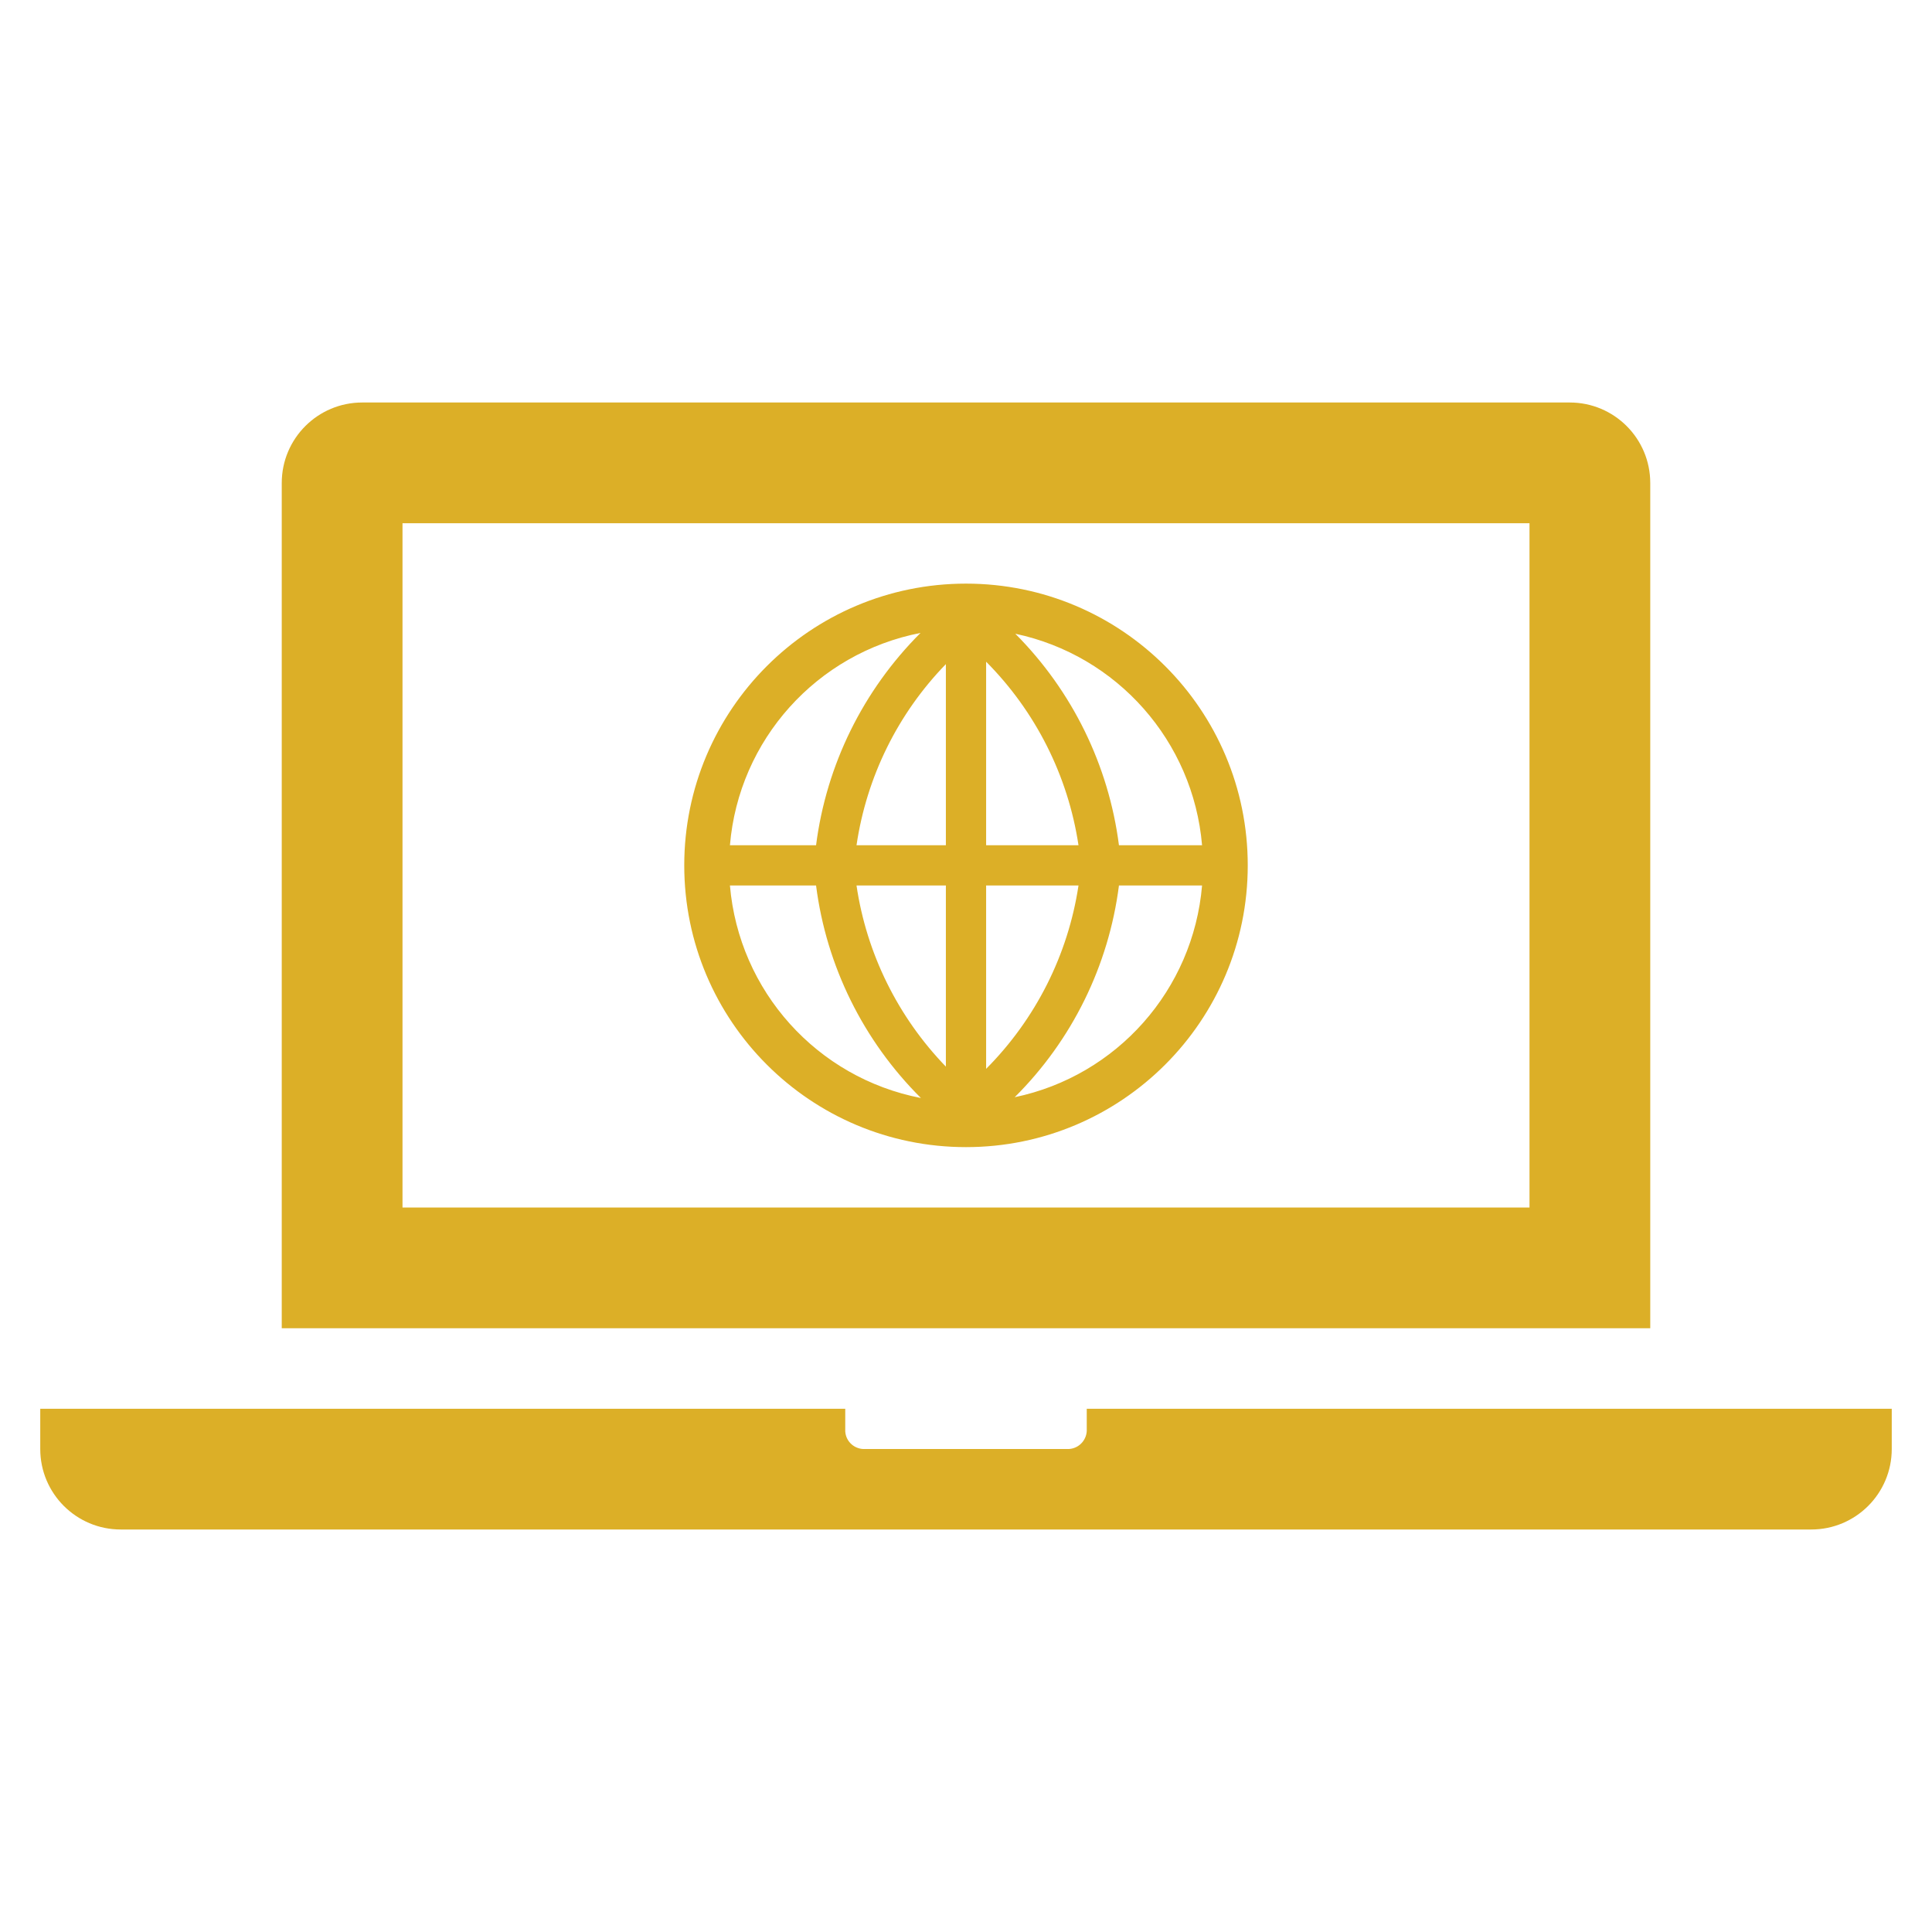
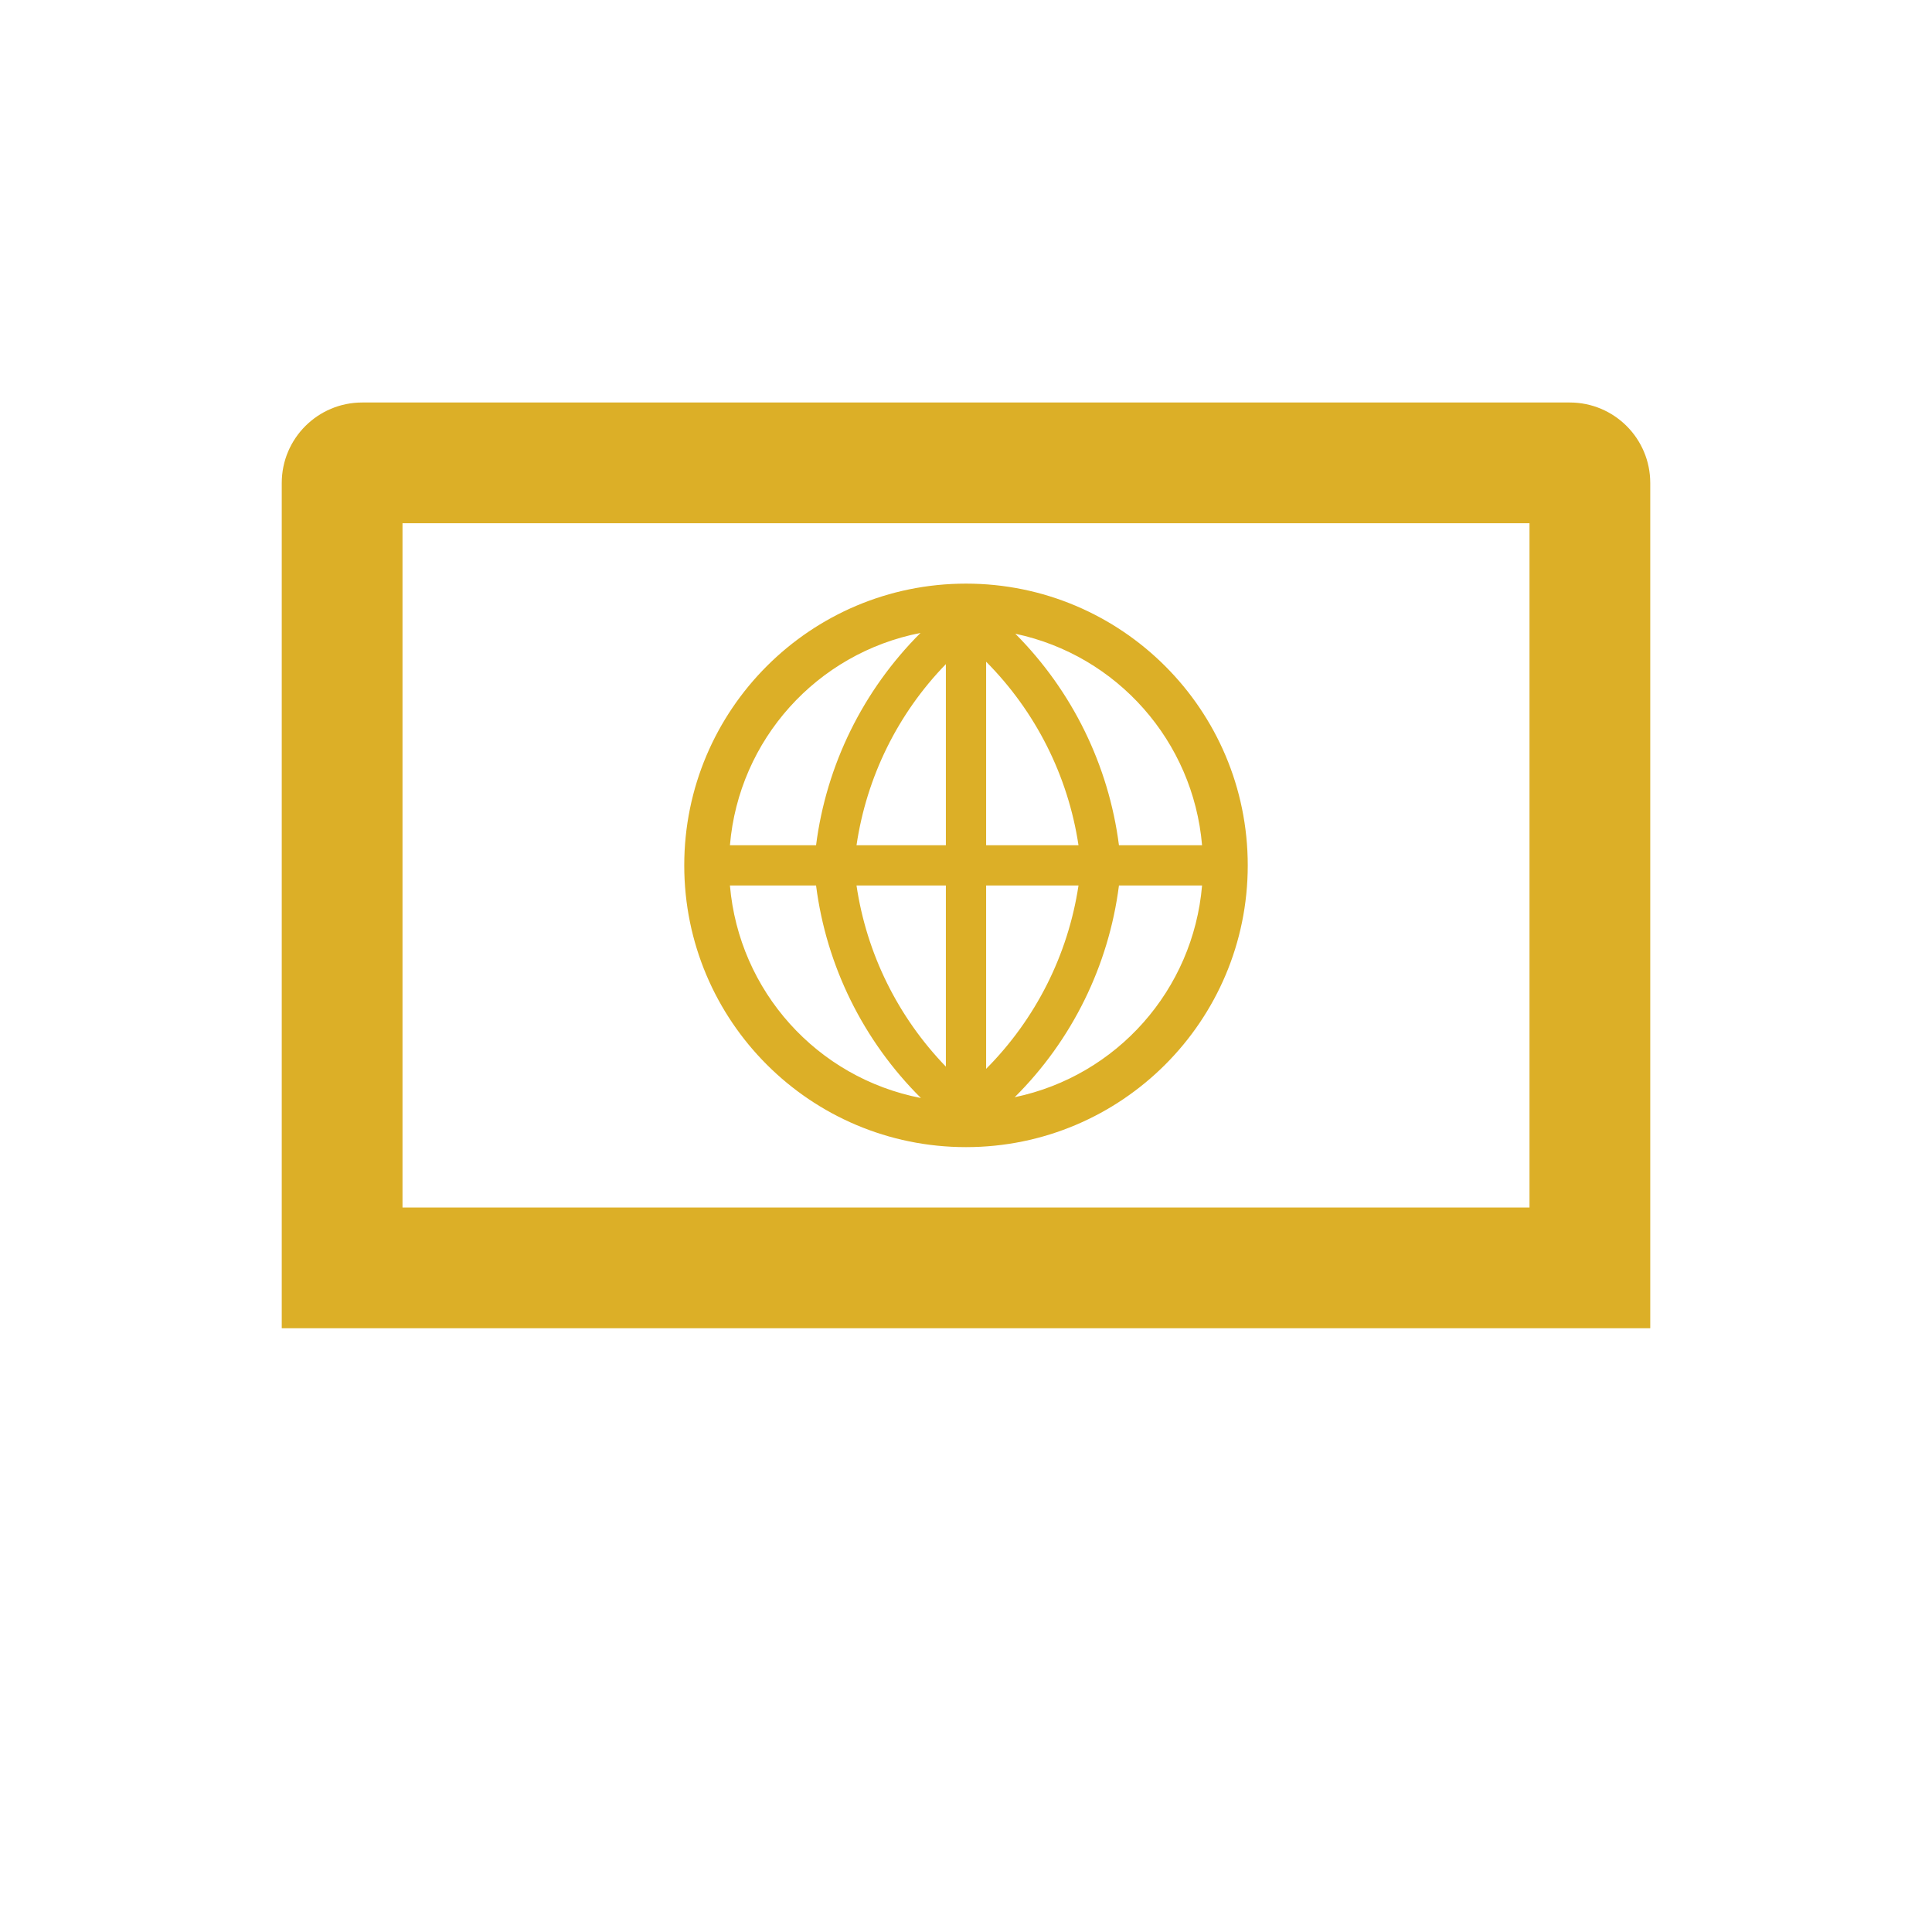
<svg xmlns="http://www.w3.org/2000/svg" width="96" height="96" xml:space="preserve" overflow="hidden">
  <g transform="translate(-1096 -285)">
    <path d="M1172 345 1116 345 1116 311 1172 311ZM1178 309C1178 306.791 1176.21 305 1174 305L1114 305C1111.79 305 1110 306.791 1110 309L1110 351 1178 351Z" fill="#DCAF27" />
-     <path d="M1150 355 1150 356C1150.03 356.518 1149.64 356.966 1149.12 357 1149.08 357.003 1149.04 357.003 1149 357L1139 357C1138.48 357.034 1138.03 356.642 1138 356.124 1138 356.083 1138 356.041 1138 356L1138 355 1098 355 1098 357C1098 359.209 1099.79 361 1102 361L1186 361C1188.21 361 1190 359.209 1190 357L1190 355Z" fill="#DCAF27" />
    <path d="M1144 314C1136.27 314 1130 320.268 1130 328 1130 335.732 1136.27 342 1144 342 1151.73 342 1158 335.732 1158 328 1158 320.268 1151.73 314 1144 314ZM1145 329 1149.59 329C1149.07 332.447 1147.46 335.638 1145 338.11ZM1145 327 1145 317.88C1147.46 320.354 1149.07 323.549 1149.59 327ZM1143 327 1138.56 327C1139.06 323.608 1140.61 320.459 1143 318ZM1143 329 1143 338C1140.62 335.538 1139.06 332.391 1138.56 329ZM1136.55 327 1132.27 327C1132.71 321.762 1136.58 317.455 1141.74 316.45 1138.89 319.295 1137.06 323.005 1136.55 327ZM1136.55 329C1137.06 333.001 1138.9 336.717 1141.76 339.56 1136.59 338.556 1132.72 334.245 1132.27 329ZM1151.6 329 1155.73 329C1155.29 334.179 1151.51 338.456 1146.42 339.52 1149.27 336.688 1151.09 332.985 1151.6 329ZM1151.6 327C1151.09 323.025 1149.28 319.33 1146.45 316.49 1151.52 317.565 1155.29 321.834 1155.73 327Z" fill="#DCAF27" />
  </g>
</svg>